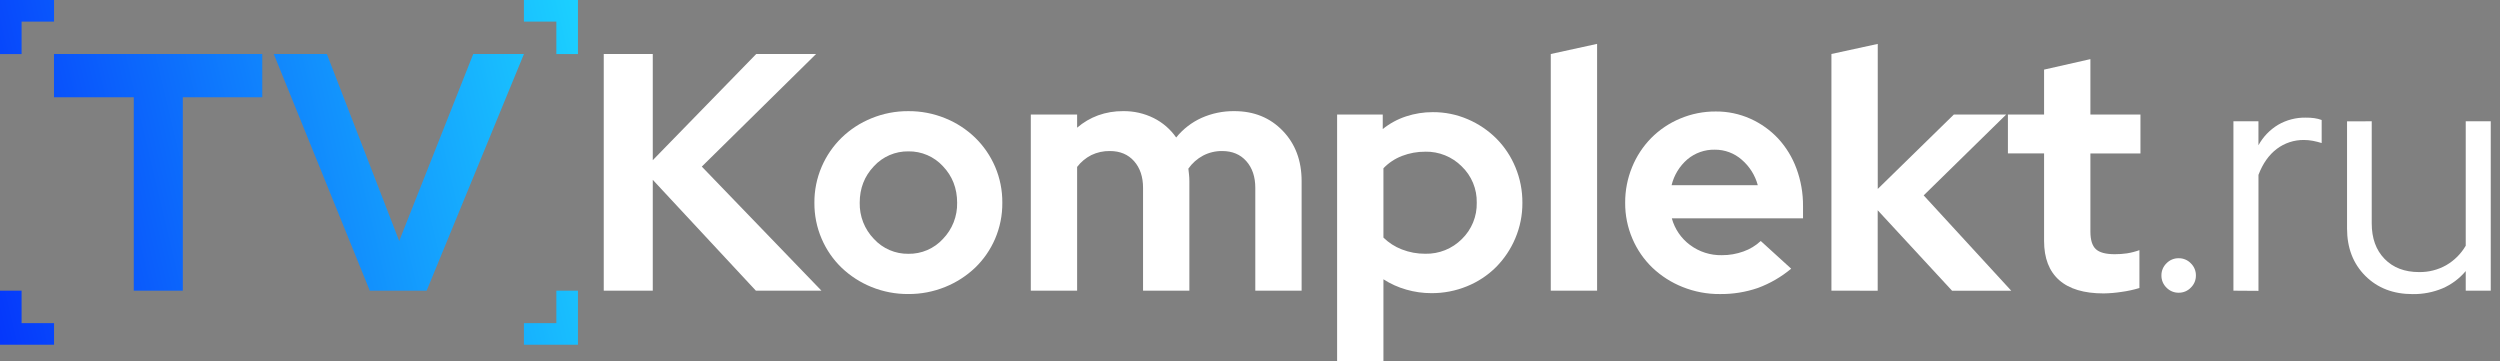
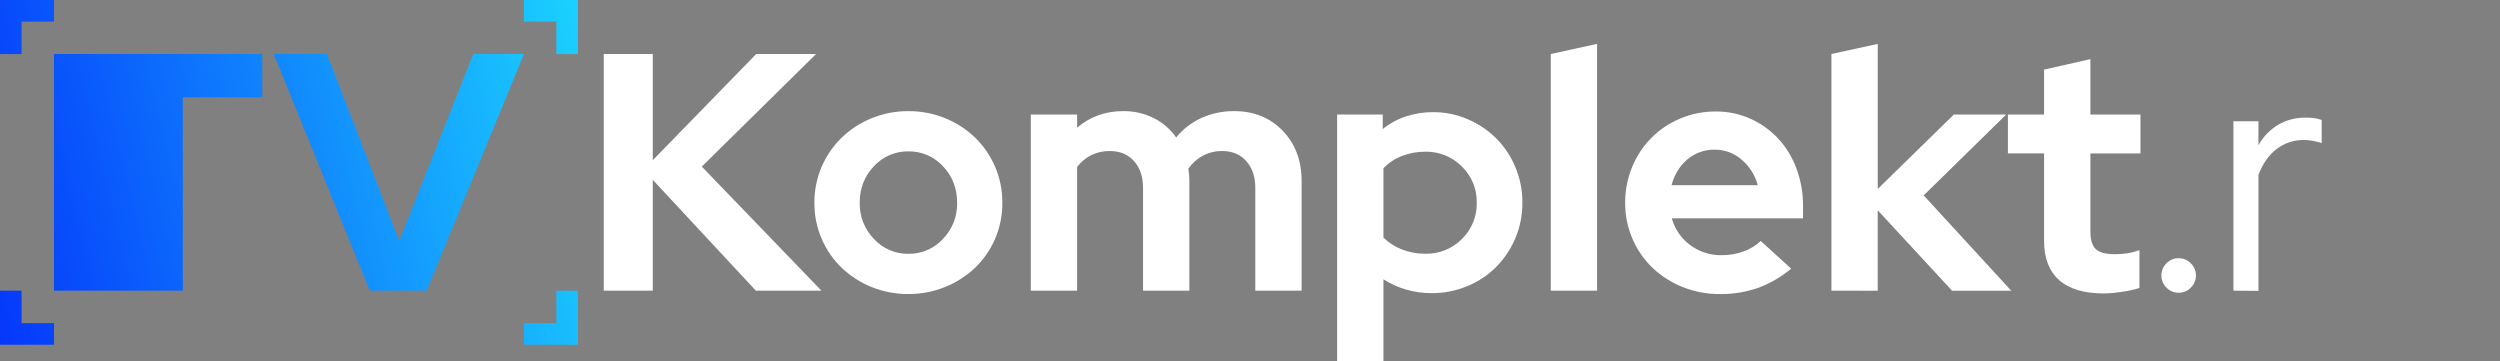
<svg xmlns="http://www.w3.org/2000/svg" width="249" height="36" viewBox="0 0 249 36" fill="none">
  <rect x="0" y="0" width="249" height="36" fill="#808080" stroke="none" />
  <g clip-path="url(#clip0_887_307)">
    <path d="M60.133 28.953V5.379H65.016V15.953L75.32 5.379H81.281L69.899 16.593L81.819 28.953H75.287L65.016 17.91V28.953H60.133Z" fill="white" />
    <path d="M81.114 20.194C81.104 18.962 81.351 17.741 81.838 16.609C82.304 15.523 82.98 14.539 83.826 13.714C84.685 12.882 85.697 12.225 86.806 11.778C87.97 11.302 89.217 11.062 90.475 11.07C91.734 11.062 92.981 11.302 94.147 11.778C95.255 12.225 96.267 12.883 97.127 13.714C97.973 14.539 98.648 15.523 99.114 16.609C99.598 17.742 99.842 18.962 99.831 20.194C99.843 21.426 99.598 22.647 99.114 23.779C98.65 24.862 97.975 25.841 97.127 26.659C96.263 27.481 95.252 28.132 94.147 28.578C92.981 29.053 91.734 29.294 90.475 29.285C89.219 29.296 87.972 29.059 86.807 28.587C85.701 28.141 84.69 27.49 83.827 26.668C82.979 25.85 82.303 24.871 81.839 23.788C81.35 22.654 81.103 21.43 81.114 20.194ZM90.475 25.279C91.121 25.29 91.762 25.163 92.355 24.908C92.948 24.652 93.481 24.274 93.917 23.798C94.379 23.32 94.742 22.756 94.985 22.138C95.227 21.519 95.345 20.859 95.331 20.194C95.331 18.76 94.86 17.548 93.917 16.557C93.481 16.081 92.948 15.703 92.355 15.448C91.762 15.193 91.121 15.066 90.475 15.076C89.831 15.067 89.192 15.194 88.6 15.449C88.008 15.705 87.476 16.082 87.041 16.557C86.099 17.546 85.628 18.758 85.627 20.194C85.613 20.859 85.731 21.519 85.973 22.138C86.216 22.756 86.579 23.32 87.041 23.798C87.476 24.273 88.008 24.651 88.6 24.906C89.192 25.162 89.831 25.289 90.475 25.279Z" fill="white" />
    <path d="M102.668 28.951V11.405H107.281V12.718C107.897 12.186 108.605 11.77 109.369 11.489C110.168 11.203 111.012 11.061 111.862 11.069C112.918 11.054 113.962 11.29 114.909 11.759C115.805 12.208 116.574 12.873 117.148 13.695C117.826 12.856 118.69 12.187 119.673 11.742C120.701 11.285 121.815 11.055 122.94 11.069C124.893 11.069 126.498 11.72 127.755 13.021C129.013 14.322 129.641 15.995 129.641 18.04V28.952H125.028V18.714C125.028 17.614 124.731 16.727 124.136 16.054C123.541 15.381 122.739 15.044 121.728 15.043C121.066 15.035 120.412 15.191 119.825 15.498C119.242 15.81 118.741 16.254 118.361 16.795C118.382 16.996 118.405 17.198 118.428 17.401C118.45 17.613 118.461 17.827 118.461 18.04V28.952H113.848V18.714C113.848 17.614 113.55 16.727 112.956 16.054C112.361 15.381 111.558 15.044 110.548 15.043C109.907 15.031 109.272 15.169 108.695 15.447C108.141 15.729 107.658 16.132 107.281 16.626V28.952L102.668 28.951Z" fill="white" />
    <path d="M133.176 35.989V11.405H137.722V12.854C138.413 12.295 139.201 11.867 140.046 11.592C140.904 11.31 141.802 11.167 142.706 11.17C143.904 11.162 145.09 11.403 146.191 11.877C147.253 12.33 148.219 12.982 149.037 13.797C149.854 14.619 150.5 15.594 150.939 16.666C151.404 17.786 151.639 18.988 151.63 20.201C151.639 21.415 151.398 22.619 150.923 23.737C150.473 24.808 149.821 25.782 149.003 26.605C148.179 27.424 147.2 28.071 146.123 28.508C144.996 28.971 143.789 29.205 142.571 29.198C141.722 29.199 140.878 29.08 140.063 28.844C139.258 28.616 138.492 28.27 137.79 27.817V36L133.176 35.989ZM141.964 15.11C141.17 15.103 140.382 15.246 139.641 15.531C138.941 15.8 138.309 16.219 137.79 16.76V23.664C138.314 24.178 138.938 24.579 139.624 24.843C140.369 25.134 141.164 25.28 141.964 25.273C142.638 25.288 143.308 25.166 143.934 24.914C144.559 24.663 145.127 24.286 145.603 23.809C146.085 23.34 146.466 22.776 146.721 22.153C146.976 21.53 147.099 20.861 147.084 20.188C147.099 19.514 146.973 18.843 146.715 18.22C146.457 17.597 146.072 17.035 145.585 16.568C145.111 16.094 144.546 15.72 143.924 15.469C143.302 15.218 142.635 15.095 141.964 15.107V15.11Z" fill="white" />
    <path d="M159.071 4.369V28.952H154.457V5.379L159.071 4.369Z" fill="white" />
    <path d="M178.402 26.761C177.414 27.585 176.292 28.235 175.085 28.681C173.866 29.099 172.584 29.304 171.296 29.287C170.021 29.297 168.757 29.056 167.575 28.58C166.463 28.137 165.445 27.485 164.577 26.661C163.729 25.843 163.054 24.864 162.591 23.781C162.104 22.649 161.857 21.428 161.867 20.196C161.859 18.978 162.094 17.77 162.557 16.644C162.997 15.563 163.643 14.579 164.46 13.747C165.283 12.918 166.261 12.26 167.339 11.811C168.463 11.337 169.672 11.096 170.892 11.104C172.081 11.094 173.258 11.341 174.344 11.828C175.386 12.295 176.325 12.965 177.106 13.799C177.901 14.663 178.518 15.676 178.924 16.779C179.37 17.98 179.592 19.252 179.581 20.533V21.745H166.513C166.804 22.811 167.445 23.748 168.333 24.405C169.247 25.084 170.36 25.44 171.498 25.416C172.232 25.42 172.96 25.295 173.649 25.046C174.289 24.821 174.875 24.465 175.37 24.002L178.402 26.761ZM170.791 14.909C169.797 14.888 168.829 15.229 168.067 15.868C167.283 16.542 166.732 17.445 166.489 18.449H175.076C174.812 17.46 174.254 16.574 173.477 15.907C172.735 15.255 171.779 14.899 170.791 14.909Z" fill="white" />
    <path d="M182.41 28.95V5.377L187.024 4.373V18.819L194.601 11.41H199.814L191.598 19.46L200.32 28.956H194.426L187.018 20.941V28.956L182.41 28.95Z" fill="white" />
    <path d="M203.59 23.998V15.279H199.988V11.407H203.59V6.933L208.204 5.889V11.411H213.189V15.283H208.204V23.062C208.204 23.894 208.383 24.476 208.743 24.813C209.103 25.15 209.731 25.319 210.629 25.319C211.034 25.32 211.439 25.292 211.841 25.235C212.265 25.168 212.682 25.061 213.087 24.915V28.686C212.503 28.863 211.907 28.992 211.303 29.074C210.712 29.165 210.115 29.216 209.517 29.224C207.564 29.224 206.088 28.781 205.089 27.895C204.09 27.009 203.59 25.71 203.59 23.998Z" fill="white" />
    <path d="M216.994 25.719C217.22 25.716 217.444 25.759 217.653 25.846C217.861 25.933 218.049 26.062 218.206 26.225C218.369 26.382 218.498 26.57 218.585 26.779C218.672 26.987 218.715 27.211 218.712 27.437C218.715 27.663 218.672 27.887 218.585 28.095C218.498 28.304 218.369 28.492 218.206 28.649C218.049 28.812 217.861 28.941 217.653 29.028C217.444 29.115 217.22 29.158 216.994 29.155C216.768 29.158 216.544 29.114 216.336 29.027C216.127 28.94 215.939 28.811 215.782 28.649C215.62 28.492 215.491 28.304 215.404 28.095C215.317 27.887 215.274 27.663 215.278 27.437C215.274 27.211 215.317 26.987 215.404 26.779C215.491 26.57 215.62 26.382 215.782 26.225C215.939 26.062 216.127 25.933 216.336 25.846C216.544 25.759 216.768 25.716 216.994 25.719Z" fill="white" />
    <path d="M222.449 28.951V12.079H224.941V14.469C225.4 13.63 226.074 12.927 226.894 12.433C227.731 11.945 228.686 11.697 229.655 11.716C229.936 11.713 230.218 11.73 230.497 11.766C230.75 11.801 230.998 11.863 231.238 11.951V14.246C230.95 14.157 230.658 14.084 230.362 14.026C230.074 13.97 229.781 13.942 229.487 13.942C228.505 13.926 227.545 14.241 226.762 14.835C225.977 15.431 225.371 16.291 224.944 17.416V28.968L222.449 28.951Z" fill="white" />
-     <path d="M236.224 12.08V22.251C236.224 23.732 236.651 24.91 237.504 25.786C238.358 26.661 239.503 27.099 240.939 27.099C241.888 27.115 242.824 26.877 243.649 26.41C244.453 25.943 245.121 25.275 245.587 24.472V12.08H248.078V28.952H245.587V26.999C244.962 27.744 244.172 28.333 243.279 28.72C242.336 29.113 241.321 29.308 240.299 29.293C238.367 29.293 236.795 28.687 235.584 27.475C234.373 26.263 233.767 24.692 233.766 22.761V12.086L236.224 12.08Z" fill="white" />
-     <path fill-rule="evenodd" clip-rule="evenodd" d="M2.151 5.386H0V0H5.382V2.151H2.151V5.386ZM5.377 5.378V9.689H13.325V28.952H18.208V9.689H26.122V5.378H5.377ZM27.266 5.378L36.83 28.952H42.493L52.186 5.378H47.134L39.76 24.001L32.554 5.378H27.266ZM57.564 34.337H52.182V32.186H55.413V28.951H57.564V34.337ZM7.36051e-05 34.337H5.382V32.186H2.151V28.951H7.36051e-05V34.337ZM55.413 5.386H57.564V0H52.182V2.151H55.413V5.386Z" fill="url(#paint0_linear_887_307)" />
+     <path fill-rule="evenodd" clip-rule="evenodd" d="M2.151 5.386H0V0H5.382V2.151H2.151V5.386ZM5.377 5.378V9.689V28.952H18.208V9.689H26.122V5.378H5.377ZM27.266 5.378L36.83 28.952H42.493L52.186 5.378H47.134L39.76 24.001L32.554 5.378H27.266ZM57.564 34.337H52.182V32.186H55.413V28.951H57.564V34.337ZM7.36051e-05 34.337H5.382V32.186H2.151V28.951H7.36051e-05V34.337ZM55.413 5.386H57.564V0H52.182V2.151H55.413V5.386Z" fill="url(#paint0_linear_887_307)" />
  </g>
  <defs>
    <linearGradient id="paint0_linear_887_307" x1="0.253" y1="34.232" x2="64.315" y2="19.048" gradientUnits="userSpaceOnUse">
      <stop stop-color="#0538FB" />
      <stop offset="1" stop-color="#1CD6FF" />
    </linearGradient>
    <clipPath id="clip0_887_307">
      <rect width="249" height="36" fill="white" />
    </clipPath>
  </defs>
</svg>